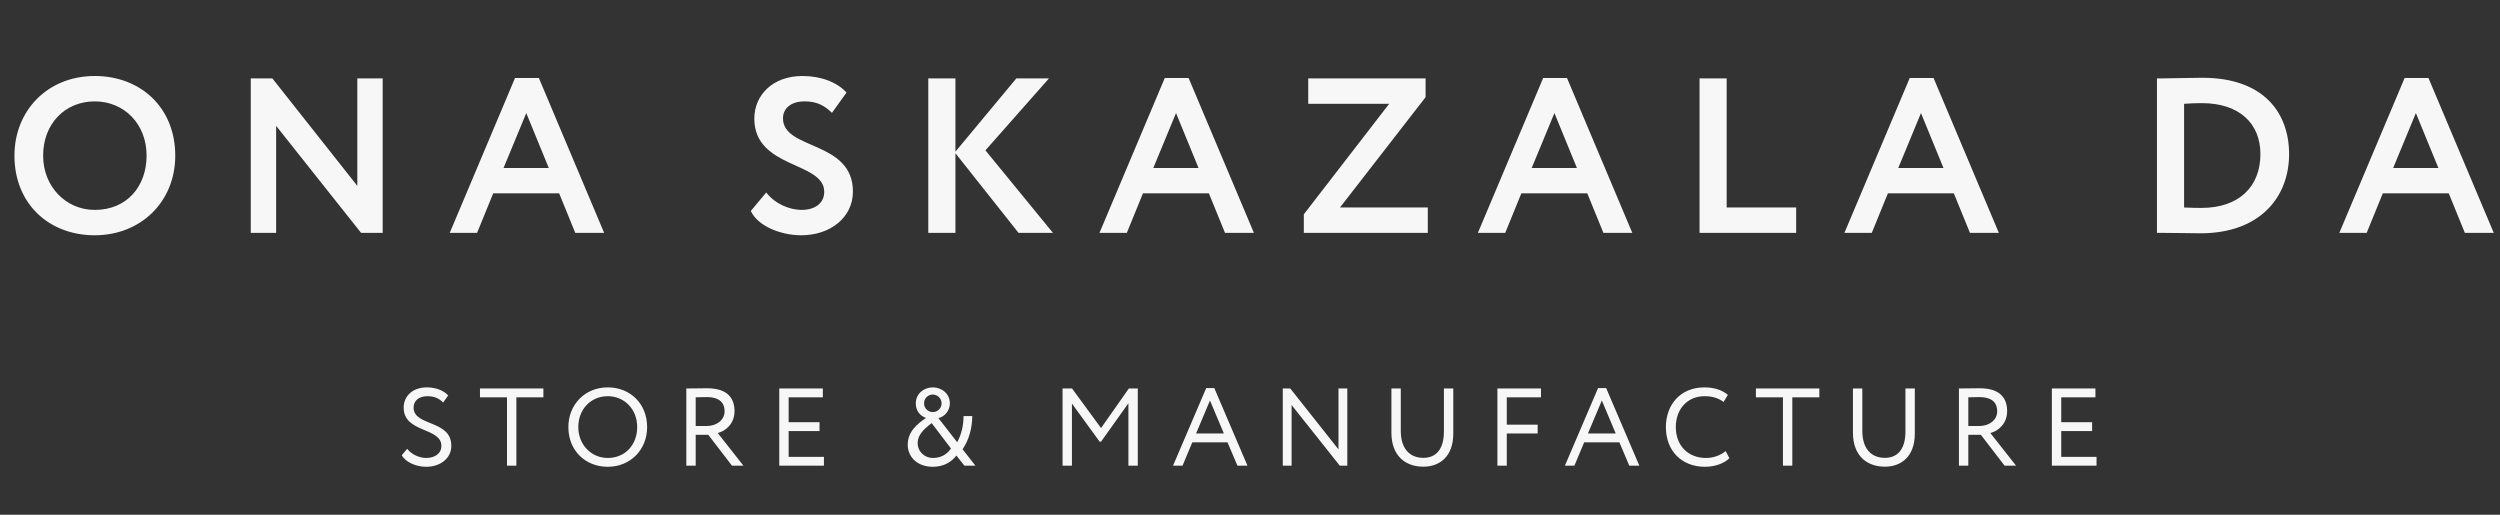
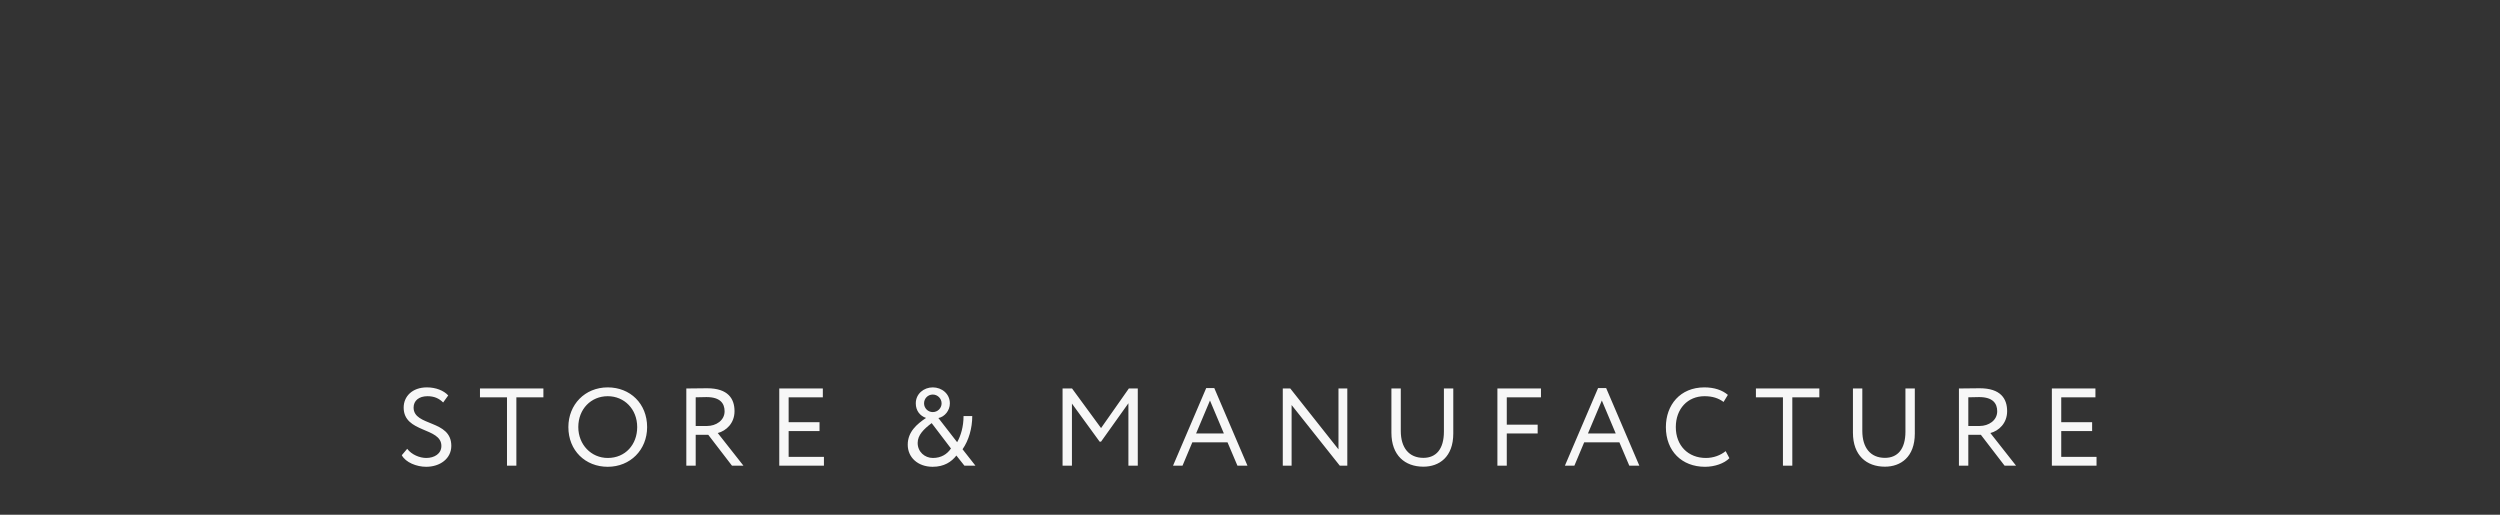
<svg xmlns="http://www.w3.org/2000/svg" width="204" height="42" viewBox="0 0 204 42" fill="none">
  <rect x="0" y="0" width="204" height="42" fill="#333333" stroke="none" />
  <path d="M36.017 36.389C36.017 37.028 35.441 37.37 34.784 37.37C34.253 37.37 33.596 37.109 33.227 36.623L32.786 37.145C33.101 37.739 34.001 38.09 34.775 38.09C35.918 38.09 36.827 37.415 36.827 36.38C36.827 34.229 33.749 34.814 33.749 33.257C33.749 32.699 34.181 32.33 34.883 32.33C35.432 32.33 35.828 32.51 36.161 32.843L36.575 32.267C36.215 31.871 35.567 31.61 34.838 31.61C33.641 31.61 32.939 32.348 32.939 33.257C32.939 35.345 36.017 34.85 36.017 36.389ZM39.166 32.42H41.371V38H42.136V32.42H44.341V31.7H39.166V32.42ZM46.379 34.85C46.379 36.767 47.765 38.09 49.592 38.09C51.419 38.09 52.805 36.722 52.805 34.85C52.805 32.933 51.419 31.61 49.592 31.61C47.72 31.61 46.379 33.023 46.379 34.85ZM47.189 34.85C47.189 33.383 48.224 32.33 49.592 32.33C50.942 32.33 51.995 33.383 51.995 34.85C51.995 36.272 51.032 37.37 49.592 37.37C48.242 37.37 47.189 36.281 47.189 34.85ZM56.769 38V35.48H57.795L59.73 38H60.666L58.569 35.336C59.262 35.156 59.937 34.535 59.937 33.554C59.937 32.537 59.415 31.682 57.696 31.682C57.516 31.682 56.355 31.7 56.004 31.7V38H56.769ZM57.651 32.402C58.767 32.402 59.127 32.915 59.127 33.563C59.127 34.31 58.425 34.76 57.696 34.76H56.769V32.42C57.066 32.411 57.453 32.402 57.651 32.402ZM63.588 38H67.233V37.28H64.353V35.174H66.873V34.454H64.353V32.42H67.143V31.7H63.588V38ZM78.697 38H79.597L78.544 36.659C79.048 35.939 79.336 34.949 79.336 33.95H78.625C78.625 34.805 78.409 35.543 78.103 36.083L76.573 34.112C77.086 34.013 77.509 33.5 77.509 32.915C77.509 32.132 76.852 31.61 76.114 31.61C75.385 31.61 74.728 32.132 74.728 32.915C74.728 33.518 75.079 33.941 75.565 34.103C74.818 34.607 74.071 35.237 74.071 36.29C74.071 37.334 74.908 38.09 76.105 38.09C77.041 38.09 77.644 37.685 78.04 37.172L78.697 38ZM76.123 37.37C75.457 37.37 74.881 36.866 74.881 36.146C74.881 35.507 75.367 35.021 76.024 34.526L77.599 36.596C77.284 37.064 76.798 37.37 76.123 37.37ZM75.403 32.915C75.403 32.51 75.718 32.195 76.114 32.195C76.51 32.195 76.834 32.519 76.834 32.915C76.834 33.302 76.519 33.626 76.114 33.626C75.718 33.626 75.403 33.302 75.403 32.915ZM86.705 38H87.47V32.933L89.729 36.038H89.846L92.078 32.906V38H92.843V31.7H92.114L89.846 34.931L87.479 31.7H86.705V38ZM95.719 38H96.493L97.294 36.092H100.165L100.975 38H101.794L99.085 31.664H98.428L95.719 38ZM98.734 32.681L99.868 35.372H97.6L98.734 32.681ZM109.94 38V31.7H109.22V36.668L105.287 31.7H104.675V38H105.395V33.05L109.328 38H109.94ZM118.588 31.7H117.823V35.219C117.823 36.65 117.184 37.361 116.149 37.361C114.97 37.361 114.304 36.533 114.304 35.165V31.7H113.539V35.309C113.539 37.154 114.637 38.081 116.149 38.081C117.436 38.081 118.588 37.298 118.588 35.372V31.7ZM122.188 38H122.953V35.372H125.473V34.652H122.953V32.42H125.743V31.7H122.188V38ZM127.695 38H128.469L129.27 36.092H132.141L132.951 38H133.77L131.061 31.664H130.404L127.695 38ZM130.71 32.681L131.844 35.372H129.576L130.71 32.681ZM140.814 36.812C140.382 37.163 139.806 37.37 139.203 37.37C137.745 37.37 136.746 36.353 136.746 34.85C136.746 33.356 137.718 32.33 139.086 32.33C139.743 32.33 140.229 32.492 140.643 32.798L140.994 32.222C140.544 31.835 139.887 31.61 139.077 31.61C137.106 31.61 135.936 33.041 135.936 34.85C135.936 36.812 137.241 38.09 139.131 38.09C139.914 38.09 140.697 37.82 141.12 37.388L140.814 36.812ZM143.283 32.42H145.488V38H146.253V32.42H148.458V31.7H143.283V32.42ZM156.249 31.7H155.484V35.219C155.484 36.65 154.845 37.361 153.81 37.361C152.631 37.361 151.965 36.533 151.965 35.165V31.7H151.2V35.309C151.2 37.154 152.298 38.081 153.81 38.081C155.097 38.081 156.249 37.298 156.249 35.372V31.7ZM160.614 38V35.48H161.64L163.575 38H164.511L162.414 35.336C163.107 35.156 163.782 34.535 163.782 33.554C163.782 32.537 163.26 31.682 161.541 31.682C161.361 31.682 160.2 31.7 159.849 31.7V38H160.614ZM161.496 32.402C162.612 32.402 162.972 32.915 162.972 33.563C162.972 34.31 162.27 34.76 161.541 34.76H160.614V32.42C160.911 32.411 161.298 32.402 161.496 32.402ZM167.432 38H171.077V37.28H168.197V35.174H170.717V34.454H168.197V32.42H170.987V31.7H167.432V38Z" fill="#F7F7F7" />
-   <path d="M1.179 12.7C1.179 16.624 3.987 19.198 7.731 19.198C11.475 19.198 14.301 16.48 14.301 12.7C14.301 8.776 11.475 6.202 7.731 6.202C3.861 6.202 1.179 9.046 1.179 12.7ZM3.519 12.7C3.519 10.09 5.319 8.272 7.731 8.272C10.107 8.272 11.961 10.09 11.961 12.7C11.961 15.184 10.377 17.128 7.731 17.128C5.373 17.128 3.519 15.22 3.519 12.7ZM31.227 19V6.4H29.157V15.166L22.227 6.4H20.463V19H22.533V10.27L29.463 19H31.227ZM36.699 19H38.931L40.245 15.778H45.627L46.941 19H49.298L43.971 6.364H42.026L36.699 19ZM42.944 9.226L44.781 13.708H41.09L42.944 9.226ZM67.258 15.652C67.258 16.606 66.466 17.128 65.422 17.128C64.45 17.128 63.262 16.66 62.524 15.706L61.264 17.218C61.876 18.496 63.766 19.198 65.386 19.198C67.744 19.198 69.598 17.758 69.598 15.634C69.598 11.44 63.892 12.268 63.892 9.658C63.892 8.83 64.558 8.272 65.656 8.272C66.664 8.272 67.276 8.614 67.888 9.208L69.076 7.552C68.32 6.724 67.024 6.202 65.476 6.202C63.028 6.202 61.552 7.786 61.552 9.676C61.552 13.78 67.258 13.168 67.258 15.652ZM75.749 19H77.963V12.502L83.111 19H85.919L80.411 12.268L85.595 6.4H82.931L77.963 12.376V6.4H75.749V19ZM89.718 19H91.95L93.264 15.778H98.646L99.96 19H102.318L96.99 6.364H95.046L89.718 19ZM95.964 9.226L97.8 13.708H94.11L95.964 9.226ZM106.752 8.47H113.358L106.392 17.488V19H116.508V16.93H109.344L116.328 7.93V6.4H106.752V8.47ZM120.595 19H122.827L124.141 15.778H129.523L130.837 19H133.195L127.867 6.364H125.923L120.595 19ZM126.841 9.226L128.677 13.708H124.987L126.841 9.226ZM138.683 19H146.567V16.93H140.897V6.4H138.683V19ZM150.506 19H152.738L154.052 15.778H159.434L160.748 19H163.106L157.778 6.364H155.834L150.506 19ZM156.752 9.226L158.588 13.708H154.898L156.752 9.226ZM176.008 19H176.26C177.412 19 178.816 19.036 179.572 19.036C184.378 19.036 186.79 16.12 186.79 12.574C186.79 9.244 184.756 6.346 179.716 6.346C178.798 6.346 176.998 6.4 176.242 6.4H176.008V19ZM179.68 8.416C182.686 8.416 184.45 10.036 184.45 12.574C184.45 15.238 182.686 16.966 179.644 16.966C179.338 16.966 178.834 16.966 178.222 16.93V8.47C178.726 8.434 179.158 8.416 179.68 8.416ZM190.89 19H193.122L194.436 15.778H199.818L201.132 19H203.49L198.162 6.364H196.218L190.89 19ZM197.136 9.226L198.972 13.708H195.282L197.136 9.226Z" fill="#F7F7F7" />
</svg>